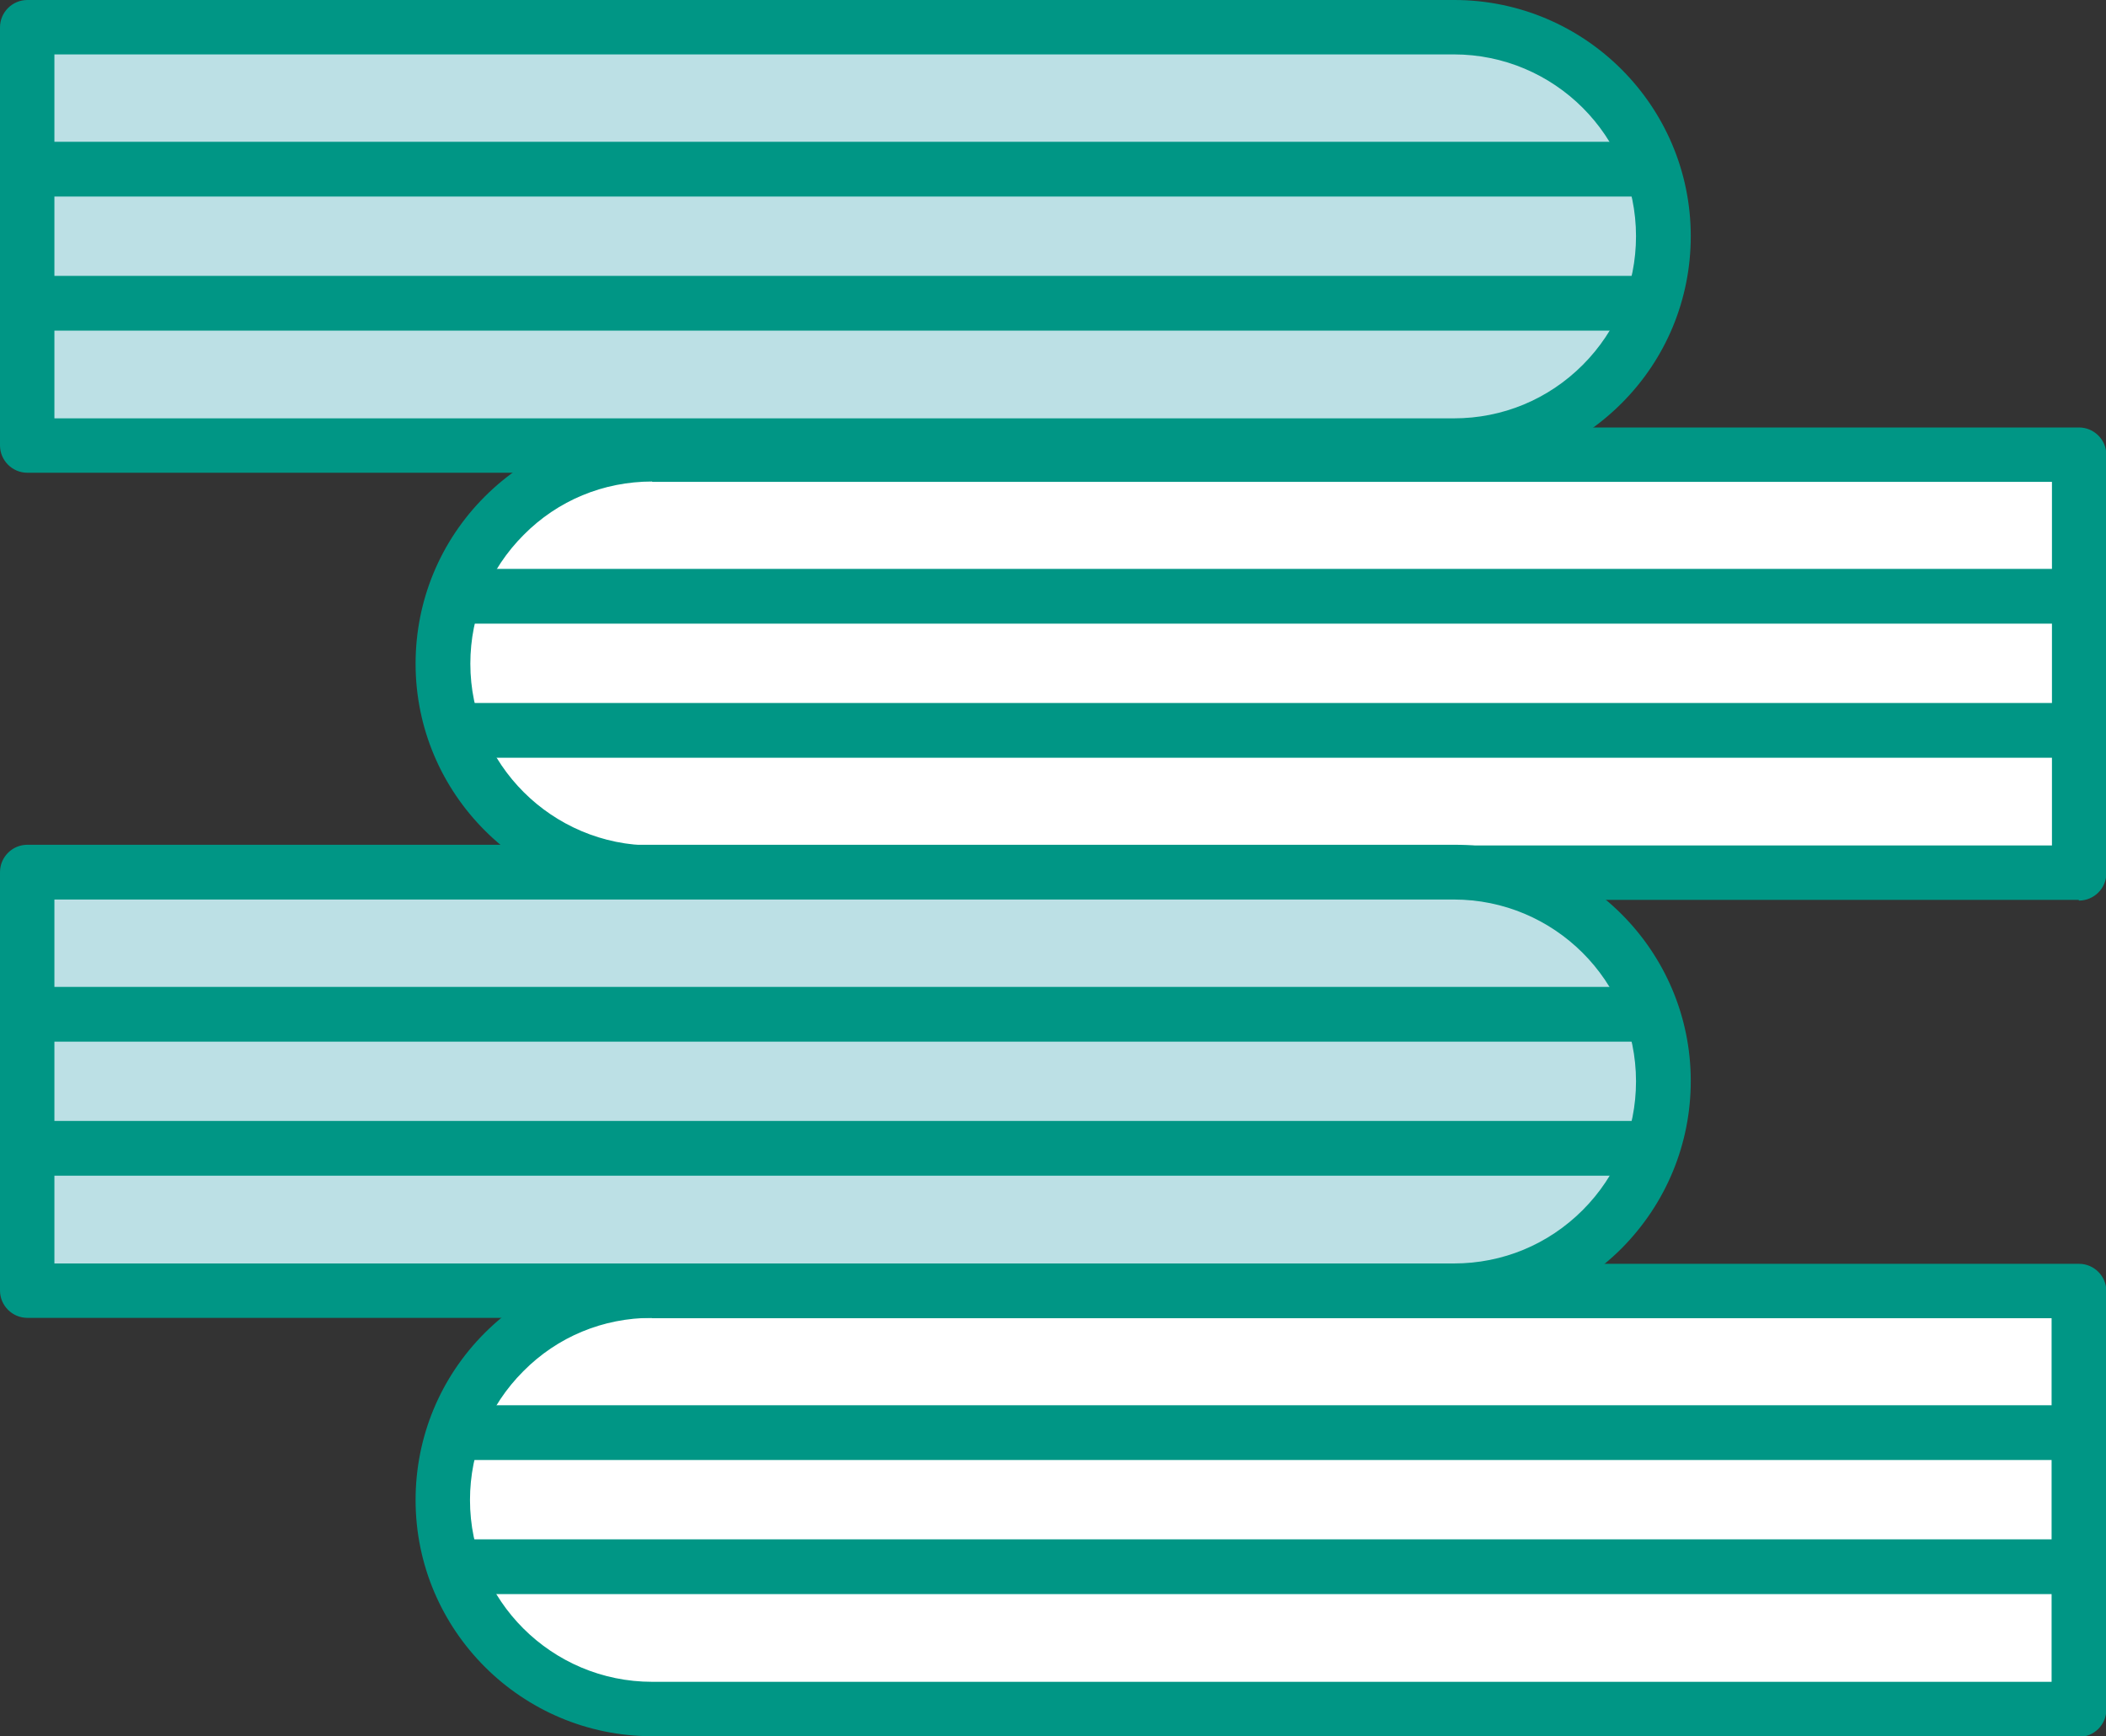
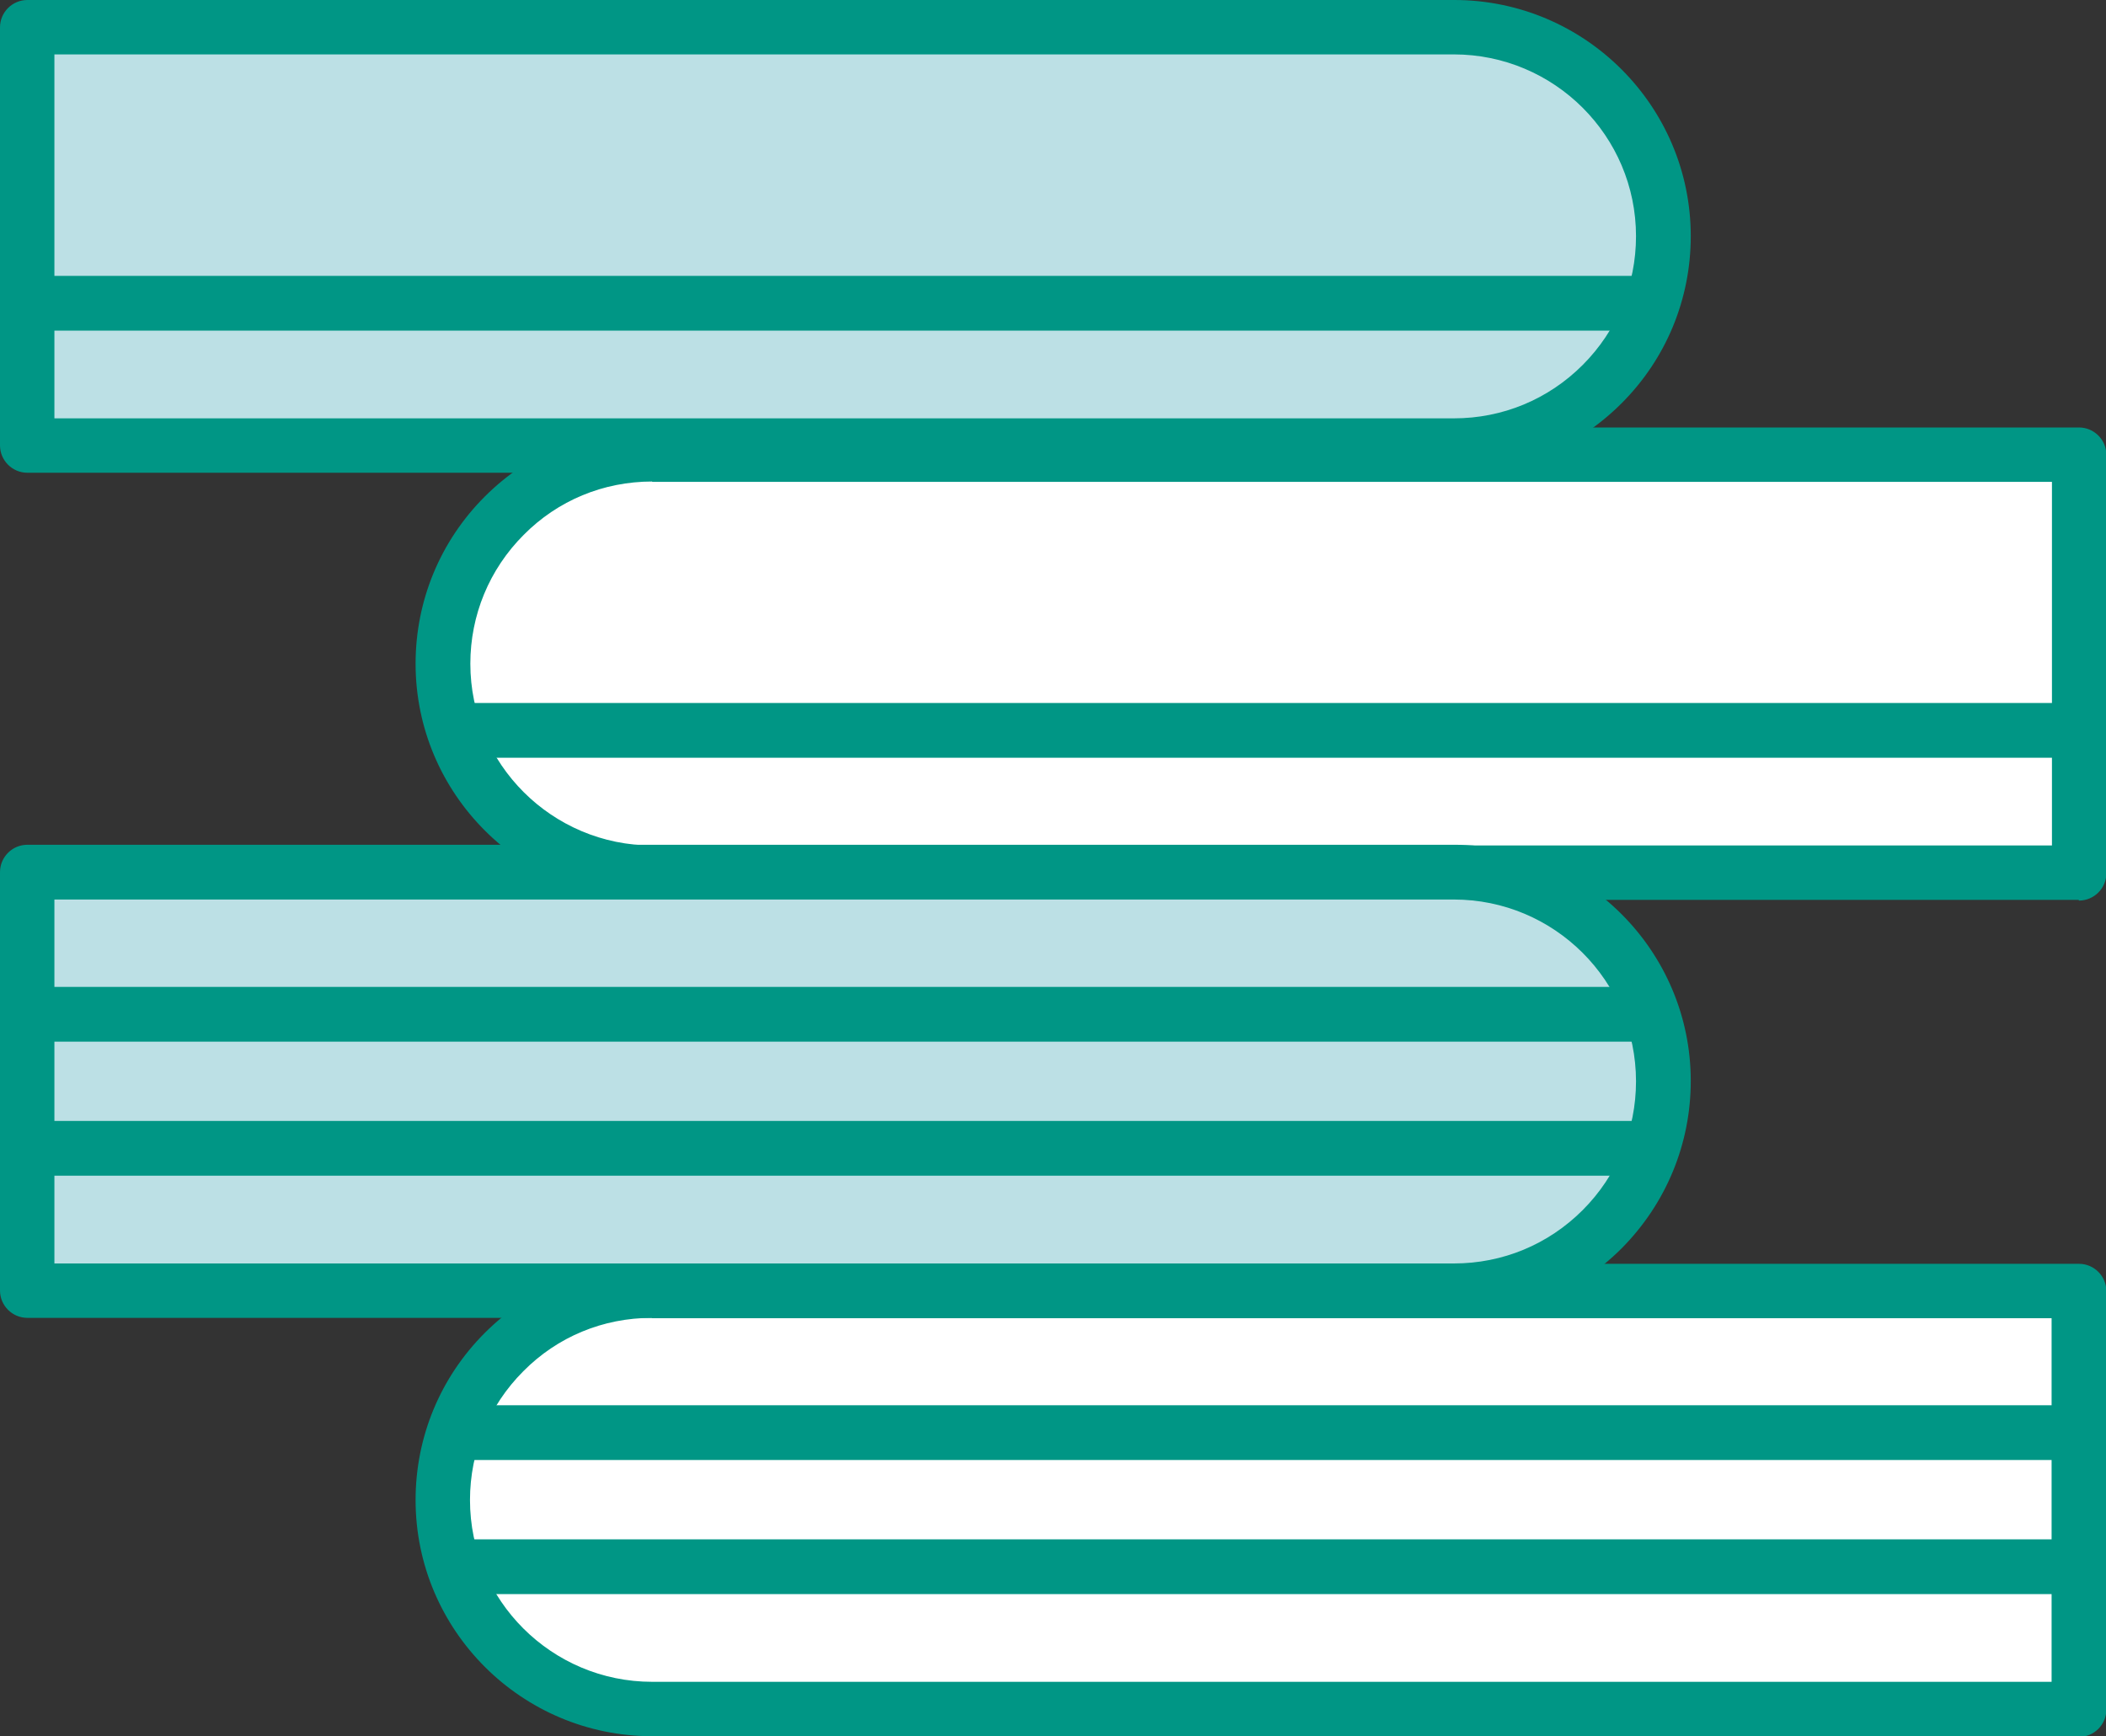
<svg xmlns="http://www.w3.org/2000/svg" id="_图层_2" data-name="图层 2" viewBox="0 0 60 49.47">
  <rect x="0" y="0" width="60" height="49.47" fill="#333333" stroke="none" />
  <defs>
    <style>
      .cls-1 {
        fill: #009685;
      }

      .cls-2 {
        fill: #fff;
      }

      .cls-3 {
        fill: #bce0e5;
      }
    </style>
  </defs>
  <g id="_图层_1-2" data-name="图层 1">
    <g>
      <g>
        <path class="cls-2" d="m59.22,36.78H18.58c-1.65,0-3.14.66-4.22,1.75s-1.75,2.57-1.75,4.22c0,3.29,2.67,5.96,5.96,5.96h40.65v-11.92Z" />
        <path class="cls-1" d="m59.22,49.47H18.58c-3.72,0-6.74-3.02-6.74-6.73,0-1.79.7-3.49,1.97-4.76,1.27-1.27,2.96-1.97,4.77-1.97h40.65c.43,0,.78.35.78.78v11.92c0,.43-.35.78-.78.78Zm-40.65-11.92c-1.39,0-2.69.54-3.66,1.52-.98.98-1.52,2.29-1.52,3.67,0,2.86,2.33,5.18,5.19,5.18h39.87v-10.36H18.58Z" />
      </g>
      <g>
        <path class="cls-1" d="m59.22,41.6H13.47c-.43,0-.78-.35-.78-.78s.35-.78.78-.78h45.75c.43,0,.78.35.78.78s-.35.78-.78.78Z" />
        <path class="cls-1" d="m59.22,45.42H13.47c-.43,0-.78-.35-.78-.78s.35-.78.78-.78h45.75c.43,0,.78.35.78.78s-.35.78-.78.78Z" />
      </g>
      <g>
        <path class="cls-2" d="m59.22,12.94H18.58c-1.65,0-3.14.66-4.22,1.75-1.08,1.08-1.75,2.57-1.75,4.22,0,3.29,2.67,5.96,5.96,5.96h40.65v-11.92Z" />
        <path class="cls-1" d="m59.22,25.64H18.58c-3.72,0-6.74-3.02-6.74-6.73,0-1.79.7-3.49,1.97-4.76,1.27-1.27,2.96-1.97,4.77-1.97h40.65c.43,0,.78.35.78.78v11.92c0,.43-.35.78-.78.78ZM18.58,13.72c-1.39,0-2.69.54-3.66,1.52-.98.98-1.52,2.29-1.52,3.67,0,2.86,2.33,5.18,5.19,5.18h39.87v-10.36H18.58Z" />
      </g>
      <g>
-         <path class="cls-1" d="m59.22,17.77H13.47c-.43,0-.78-.35-.78-.78s.35-.78.78-.78h45.75c.43,0,.78.35.78.78s-.35.78-.78.78Z" />
        <path class="cls-1" d="m59.22,21.59H13.47c-.43,0-.78-.35-.78-.78s.35-.78.78-.78h45.75c.43,0,.78.35.78.78s-.35.78-.78.78Z" />
      </g>
      <g>
        <path class="cls-3" d="m.78,36.78h40.65c1.65,0,3.14-.66,4.22-1.75,1.08-1.08,1.75-2.57,1.75-4.22,0-3.29-2.67-5.96-5.96-5.96H.78v11.92Z" />
        <path class="cls-1" d="m41.42,37.55H.78c-.43,0-.78-.35-.78-.78v-11.92c0-.43.35-.78.78-.78h40.65c3.72,0,6.74,3.02,6.74,6.73,0,1.79-.7,3.49-1.97,4.77-1.27,1.27-2.96,1.97-4.77,1.97Zm-39.87-1.55h39.87c1.39,0,2.69-.54,3.67-1.52.98-.98,1.52-2.29,1.52-3.67,0-2.86-2.33-5.18-5.19-5.18H1.55v10.36Z" />
      </g>
      <g>
        <path class="cls-1" d="m46.53,33.5H.78c-.43,0-.78-.35-.78-.78s.35-.78.78-.78h45.75c.43,0,.78.35.78.78s-.35.78-.78.78Z" />
        <path class="cls-1" d="m46.53,29.68H.78c-.43,0-.78-.35-.78-.78s.35-.78.78-.78h45.75c.43,0,.78.35.78.78s-.35.78-.78.78Z" />
      </g>
      <g>
        <path class="cls-3" d="m.78,12.7h40.65c1.65,0,3.14-.66,4.22-1.75,1.08-1.08,1.75-2.57,1.75-4.22,0-3.29-2.67-5.96-5.96-5.96H.78v11.92Z" />
        <path class="cls-1" d="m41.42,13.47H.78c-.43,0-.78-.35-.78-.78V.78c0-.43.35-.78.78-.78h40.65c3.72,0,6.74,3.02,6.74,6.73,0,1.79-.7,3.49-1.97,4.76-1.27,1.27-2.96,1.98-4.77,1.98ZM1.55,11.92h39.87c1.39,0,2.69-.54,3.67-1.52.98-.98,1.52-2.29,1.52-3.67,0-2.86-2.33-5.18-5.19-5.18H1.55v10.36Z" />
      </g>
      <g>
        <path class="cls-1" d="m46.53,9.42H.78c-.43,0-.78-.35-.78-.78s.35-.78.78-.78h45.75c.43,0,.78.35.78.78s-.35.78-.78.78Z" />
-         <path class="cls-1" d="m46.53,5.6H.78c-.43,0-.78-.35-.78-.78s.35-.78.78-.78h45.75c.43,0,.78.35.78.78s-.35.78-.78.78Z" />
      </g>
    </g>
  </g>
</svg>